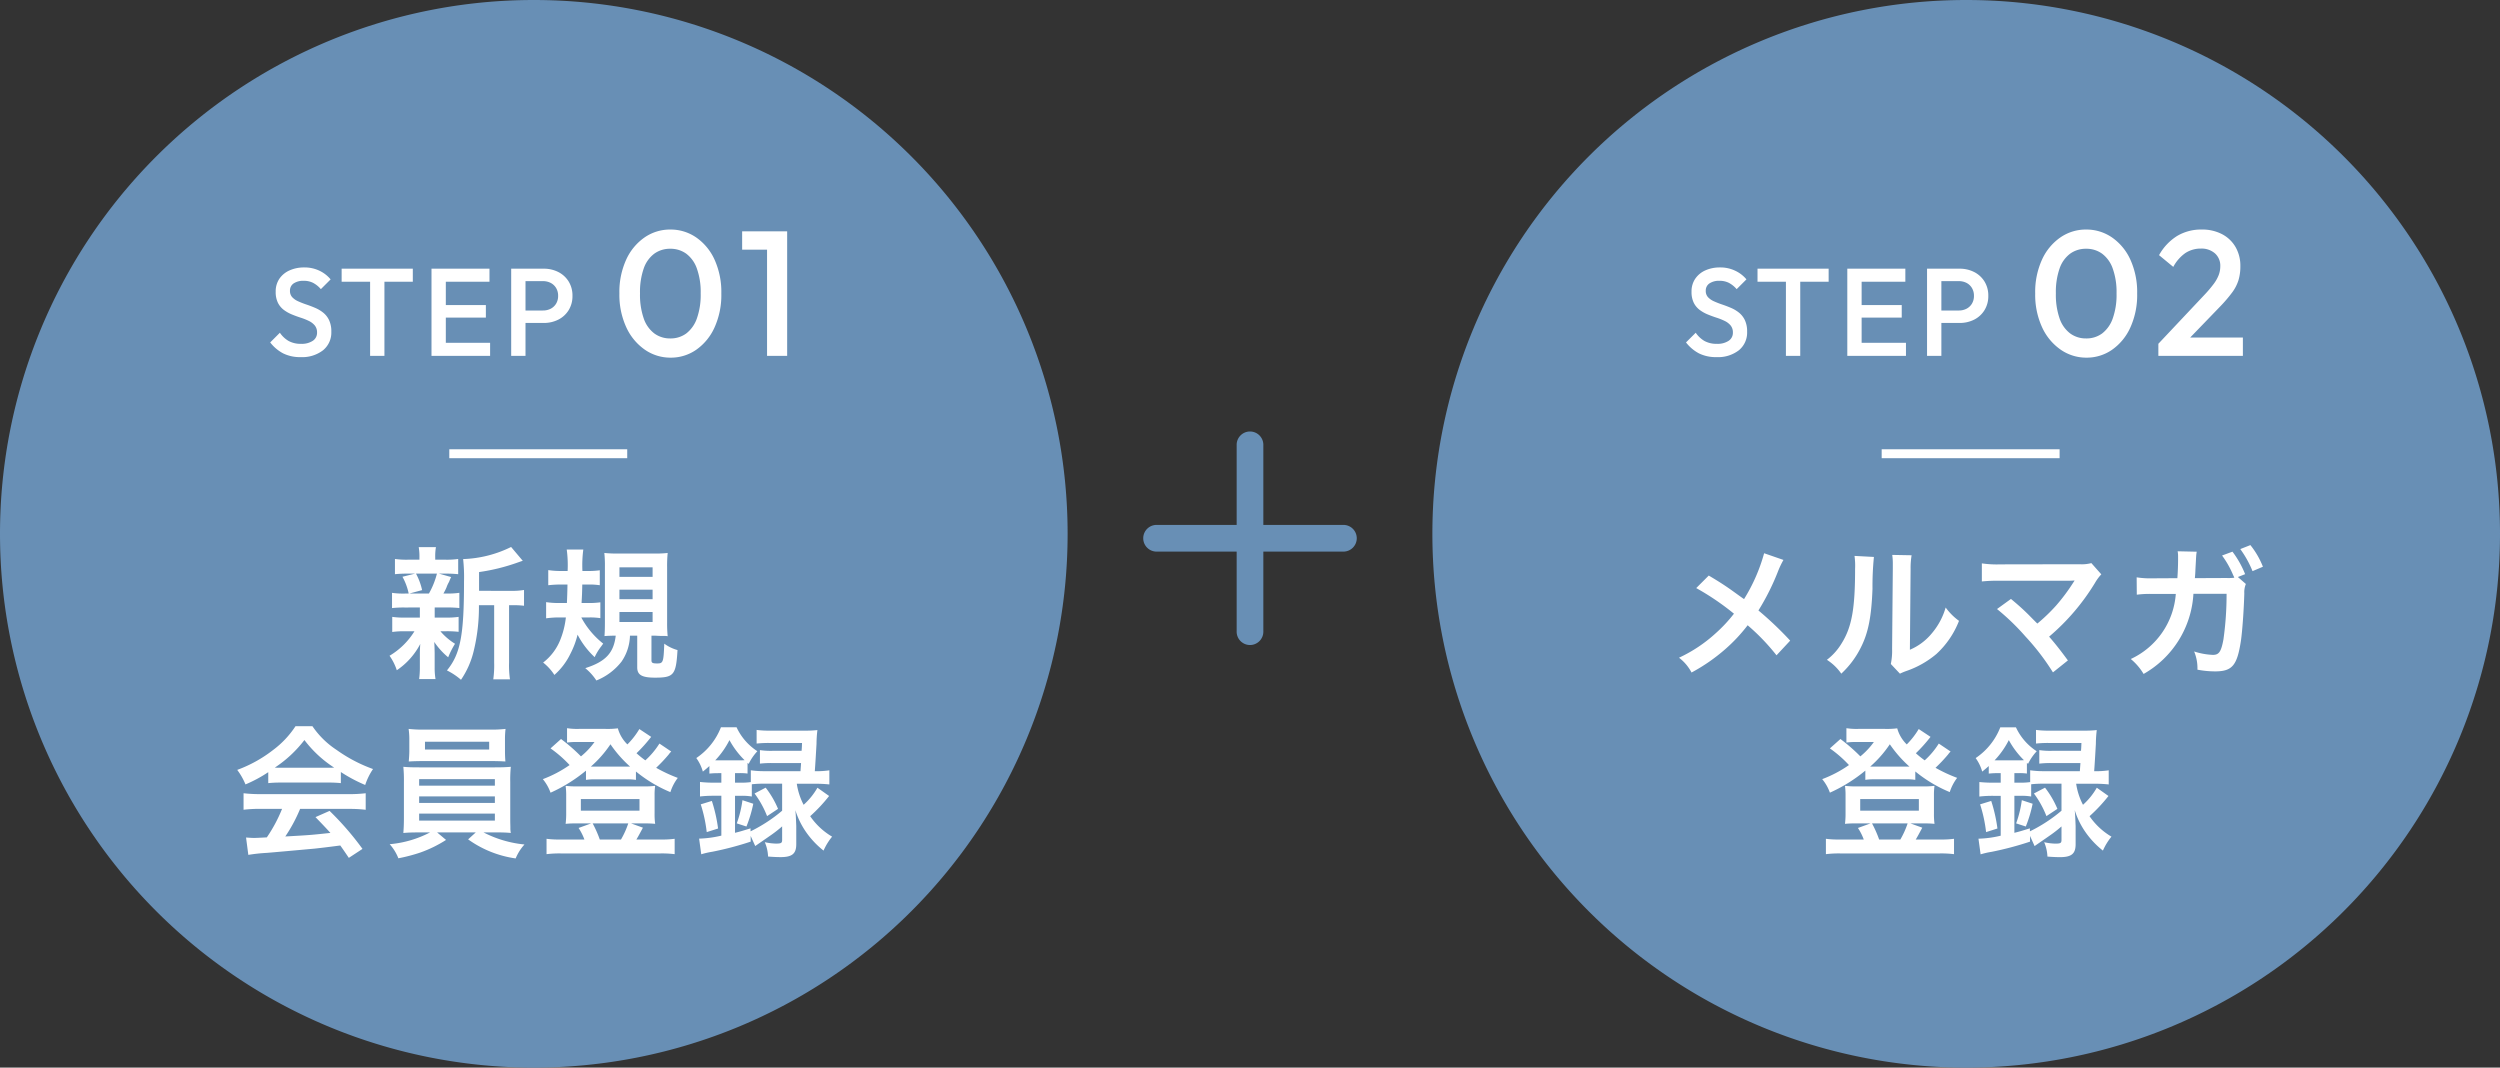
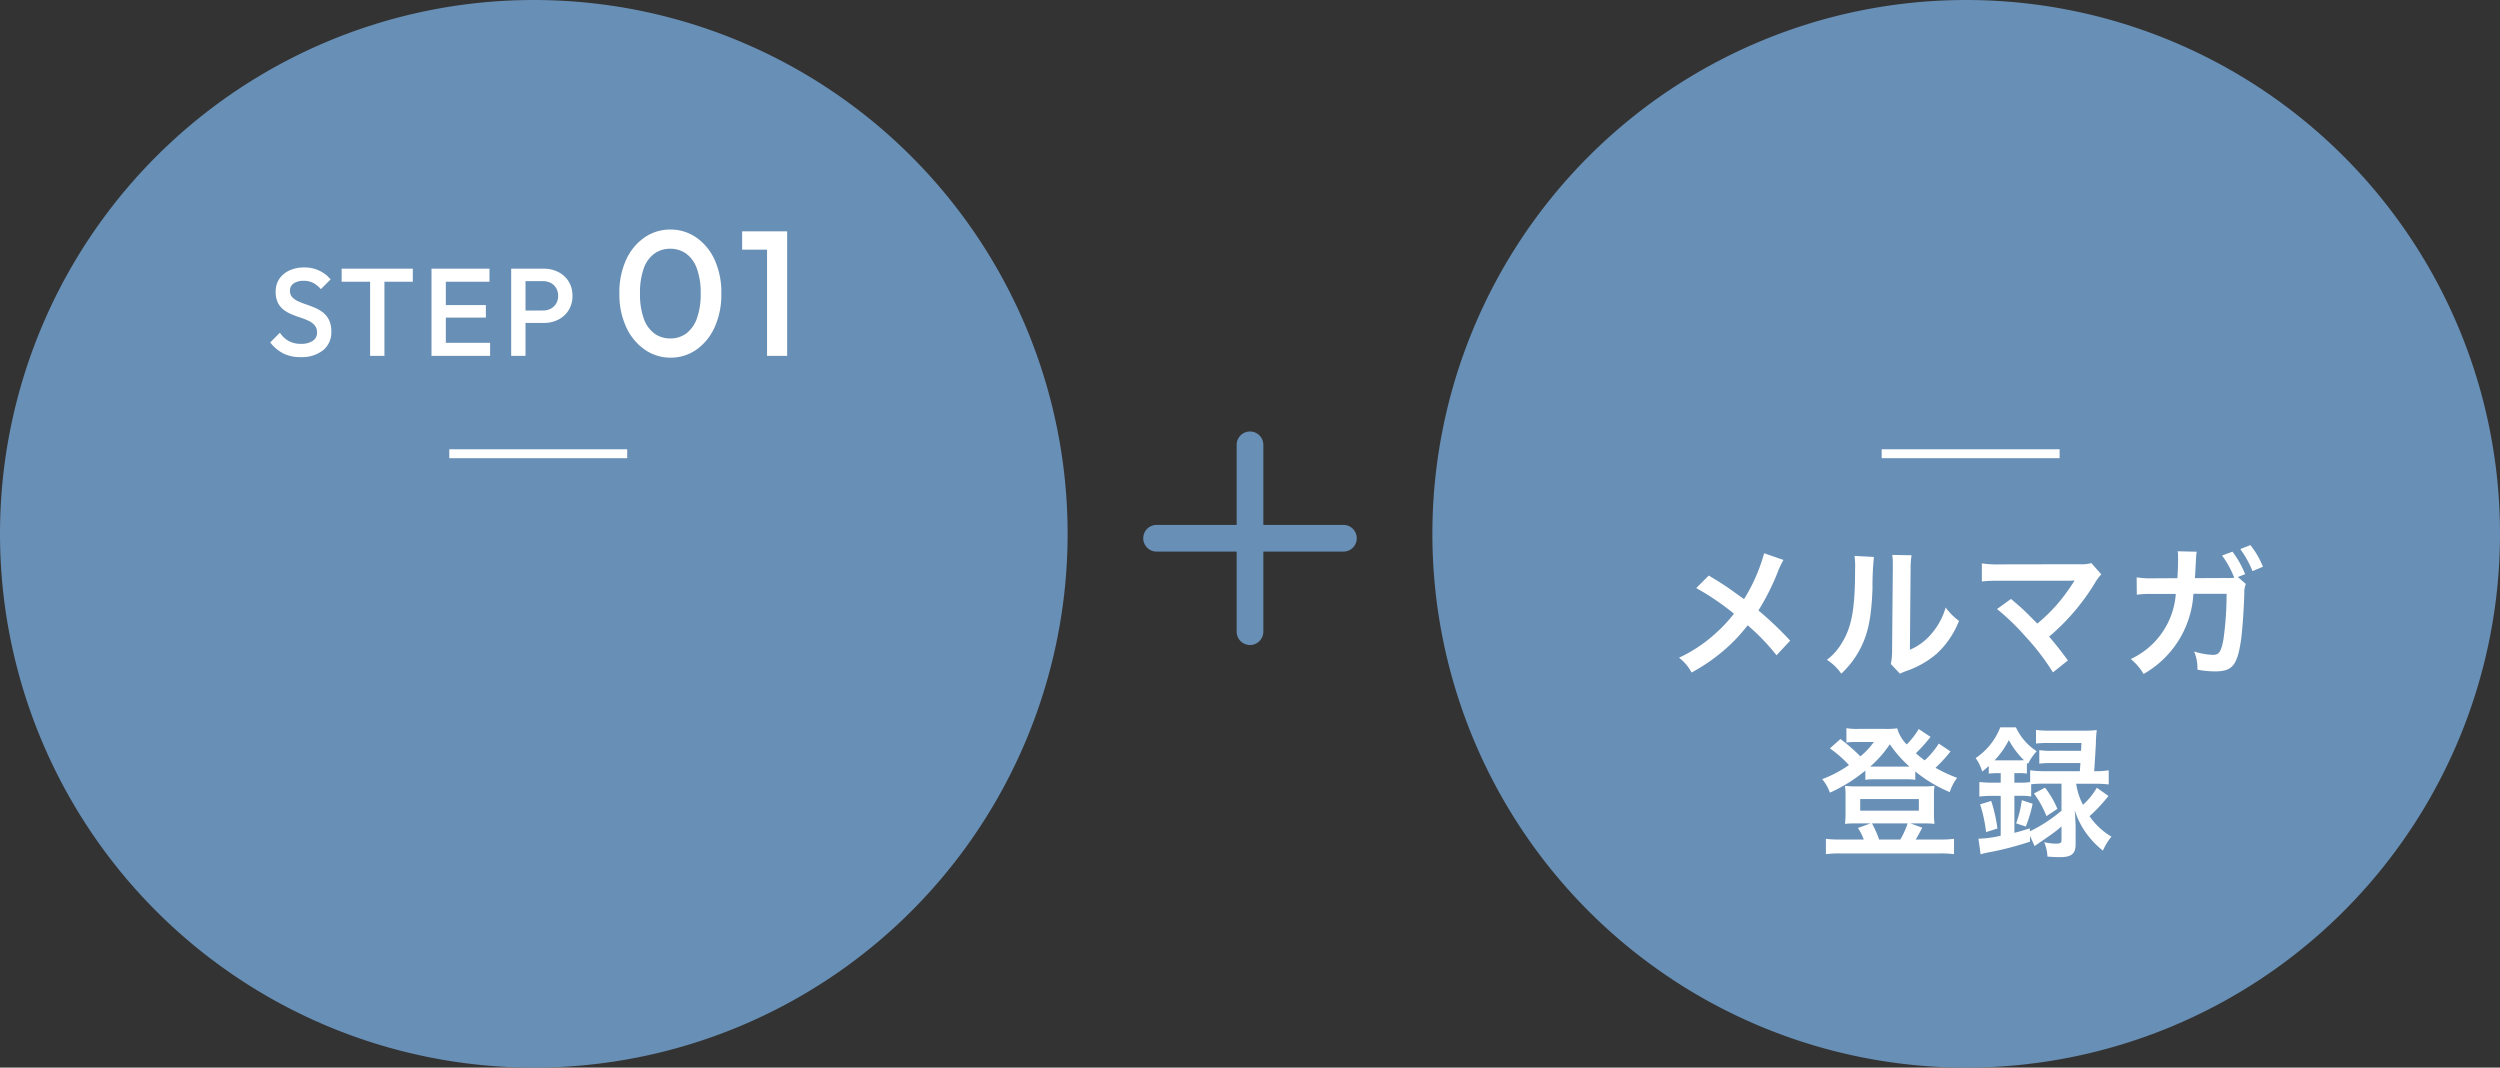
<svg xmlns="http://www.w3.org/2000/svg" width="281" height="120" viewBox="0 0 281 120">
  <rect x="0" y="0" width="281" height="120" fill="#333333" stroke="none" />
  <g id="グループ_1253" data-name="グループ 1253" transform="translate(-543 -807)">
    <g id="Icon_feather-plus" data-name="Icon feather-plus" transform="translate(665.5 849.5)">
      <path id="パス_789" data-name="パス 789" d="M18,30a1.5,1.5,0,0,1-1.5-1.5V7.5a1.5,1.5,0,0,1,3,0v21A1.5,1.5,0,0,1,18,30Z" fill="#688fb5" />
      <path id="パス_790" data-name="パス 790" d="M28.5,19.5H7.5a1.5,1.5,0,0,1,0-3h21a1.5,1.5,0,0,1,0,3Z" fill="#688fb5" />
    </g>
    <g id="グループ_1251" data-name="グループ 1251">
      <path id="パス_817" data-name="パス 817" d="M60,0A60,60,0,1,1,0,60,60,60,0,0,1,60,0Z" transform="translate(543 807)" fill="#688fb5" />
-       <path id="パス_835" data-name="パス 835" d="M-6.152-8.592V-10.7a21.98,21.98,0,0,0,4.384-1.088c.288-.1.352-.128.528-.176L-2.552-13.52a13.109,13.109,0,0,1-5.392,1.36,18.6,18.6,0,0,1,.1,2.5c0,6.064-.4,8.16-1.92,10.016A7.383,7.383,0,0,1-8.184,1.408,9.749,9.749,0,0,0-6.76-1.808a20.879,20.879,0,0,0,.592-5.168h1.712V-.528a11.382,11.382,0,0,1-.1,1.888H-2.68a11.039,11.039,0,0,1-.1-1.888V-6.976h.4a9.116,9.116,0,0,1,1.28.064V-8.688a7.914,7.914,0,0,1-1.456.1ZM-12.808-6.72v1.136h-1.616a8.8,8.8,0,0,1-1.488-.08v1.7a8.955,8.955,0,0,1,1.456-.08h1.04a8.237,8.237,0,0,1-2.8,2.752A6,6,0,0,1-15.4.336a8,8,0,0,0,2.64-2.96c-.032.368-.048.784-.048,1.088v1.6a9.326,9.326,0,0,1-.08,1.264h1.84A7.665,7.665,0,0,1-11.144,0V-1.6c0-.08-.016-.576-.016-.624-.016-.416-.016-.416-.032-.624A8.116,8.116,0,0,0-9.624-1.12a9.685,9.685,0,0,1,.768-1.52A7.018,7.018,0,0,1-10.5-4.048h.592a11.768,11.768,0,0,1,1.456.064v-1.68a8.836,8.836,0,0,1-1.456.08h-1.232V-6.72h1.3a12.225,12.225,0,0,1,1.472.064V-8.368a8.815,8.815,0,0,1-1.472.08h-.32a5.752,5.752,0,0,0,.352-.7,3.11,3.11,0,0,1,.272-.592c.144-.352.144-.352.24-.56l-1.36-.384h.656a12.644,12.644,0,0,1,1.5.064v-1.712a8.8,8.8,0,0,1-1.488.08H-11.08v-.24A5.865,5.865,0,0,1-11-13.5h-1.936a6.165,6.165,0,0,1,.08,1.168v.24h-1.216a9.212,9.212,0,0,1-1.536-.08v1.712a12.473,12.473,0,0,1,1.5-.064h.752l-1.408.352a6.681,6.681,0,0,1,.7,1.888h-.384a8.681,8.681,0,0,1-1.488-.08v1.712a11.768,11.768,0,0,1,1.456-.064Zm1.92-3.808a8.986,8.986,0,0,1-.9,2.24h-2.192l1.424-.384a7.084,7.084,0,0,0-.688-1.856ZM6.232-5.6a7.8,7.8,0,0,1,1.248.08V-7.3a9.2,9.2,0,0,1-1.392.08h-.72c.048-.832.064-1.168.08-2.08h.72a7.8,7.8,0,0,1,1.248.08V-10.9a9.2,9.2,0,0,1-1.392.08h-.56a13.629,13.629,0,0,1,.1-2.416H3.7a13.187,13.187,0,0,1,.1,2.416H3.048a9.344,9.344,0,0,1-1.424-.1v1.7A12.873,12.873,0,0,1,2.968-9.3h.816c-.016.9-.032,1.376-.064,2.08H2.808a9.344,9.344,0,0,1-1.424-.1V-5.5a10.485,10.485,0,0,1,1.5-.1h.72a9.47,9.47,0,0,1-.672,2.624A6.007,6.007,0,0,1,1.048-.528,5.569,5.569,0,0,1,2.312.864,7.483,7.483,0,0,0,4.1-1.488,9.649,9.649,0,0,0,4.92-3.664,9.207,9.207,0,0,0,6.84-1.136a6.336,6.336,0,0,1,.752-1.232c.048-.064.112-.16.208-.288A9.391,9.391,0,0,1,5.336-5.6Zm5.392,2.048V.016c0,.848.528,1.152,2,1.152,2.112,0,2.368-.3,2.528-3.1a4.586,4.586,0,0,1-1.488-.72c-.08,2.1-.128,2.224-.8,2.224-.512,0-.64-.064-.64-.352V-3.552h.368c.032,0,.288.016.672.032h.32a2.115,2.115,0,0,1,.464.032,14.348,14.348,0,0,1-.064-1.536v-6.208a14.625,14.625,0,0,1,.064-1.616,11.562,11.562,0,0,1-1.552.064H9.464a12.229,12.229,0,0,1-1.536-.064,13.636,13.636,0,0,1,.064,1.584v6.176c0,.688-.016,1.184-.048,1.584.384-.032.816-.048,1.264-.048C8.984-1.6,8.056-.624,5.784.1A6.052,6.052,0,0,1,7.032,1.488,6.789,6.789,0,0,0,9.864-.64a5.392,5.392,0,0,0,.944-2.912Zm-2-7.68h3.728v1.072H9.624Zm0,2.512h3.728v1.072H9.624Zm0,2.512h3.728v1.12H9.624ZM-29.848,13.024a12.8,12.8,0,0,1,1.376-.064h5.344a12.154,12.154,0,0,1,1.44.064V11.776a17.061,17.061,0,0,0,2.736,1.456,7.125,7.125,0,0,1,.88-1.792,16.912,16.912,0,0,1-4.112-2.16,9.717,9.717,0,0,1-2.7-2.656h-1.9A10.536,10.536,0,0,1-29.32,9.312a14.931,14.931,0,0,1-4.016,2.224,7.431,7.431,0,0,1,.928,1.632,15.055,15.055,0,0,0,2.56-1.376Zm1.392-1.728c-.288,0-.384,0-.656-.016a13.659,13.659,0,0,0,3.328-3.1,13.034,13.034,0,0,0,3.344,3.1c-.3.016-.448.016-.7.016Zm.16,4.624a16.567,16.567,0,0,1-1.712,3.2c-.816.048-1.3.064-1.408.064-.224,0-.5-.016-.928-.048l.256,1.952a19.026,19.026,0,0,1,2.064-.224c.64-.048,3.808-.336,5.392-.48.592-.064,1.552-.176,2.88-.352.272.384.432.608.96,1.392l1.536-1.008a32.743,32.743,0,0,0-3.7-4.272l-1.584.7c.9.928,1.168,1.216,1.68,1.776-2.24.24-2.24.24-5.072.4a17.393,17.393,0,0,0,1.664-3.1h5.5a14.886,14.886,0,0,1,1.872.1V14.16a15.065,15.065,0,0,1-1.872.1h-9.968a15.715,15.715,0,0,1-1.888-.1v1.856a14.989,14.989,0,0,1,1.888-.1Zm16.64,2.64A12.048,12.048,0,0,1-16.2,19.888a5.161,5.161,0,0,1,.976,1.584,19,19,0,0,0,2.448-.64,13.923,13.923,0,0,0,2.912-1.424l-1.008-.848H-6.52l-.864.784A12.037,12.037,0,0,0-2.04,21.488a5.363,5.363,0,0,1,.992-1.568,12.69,12.69,0,0,1-4.608-1.36h1.28c.8,0,1.3.016,1.792.064a2.807,2.807,0,0,1-.048-.64c0-.064-.016-.416-.016-1.04V12.9a14.383,14.383,0,0,1,.064-1.712c-.56.048-1.008.064-1.792.064h-8.512c-.752,0-1.3-.016-1.776-.064A15.832,15.832,0,0,1-14.6,12.9v4.048c0,.8-.032,1.28-.064,1.68.512-.048.976-.064,1.776-.064Zm-1.232-5.984h8.512v.736h-8.512Zm0,1.936h8.512v.736h-8.512Zm0,1.936h8.512v.784h-8.512ZM-3.24,8.16a9.728,9.728,0,0,1,.064-1.232,13.906,13.906,0,0,1-1.808.08h-7.264a14.177,14.177,0,0,1-1.824-.08,7.967,7.967,0,0,1,.08,1.232V9.392c0,.432-.032.8-.064,1.2.48-.032,1.04-.048,1.76-.048H-4.92c.7,0,1.248.016,1.728.048-.032-.368-.048-.72-.048-1.2Zm-1.776.208v.88h-7.216v-.88Zm19.136.208a8.926,8.926,0,0,1-1.584,1.888,10.87,10.87,0,0,1-.992-.8,17.444,17.444,0,0,0,1.648-1.84l-1.328-.88A8.788,8.788,0,0,1,10.52,8.672,4,4,0,0,1,9.448,6.864a8.939,8.939,0,0,1-1.376.064H5.064a7.2,7.2,0,0,1-1.328-.08V8.464A7.123,7.123,0,0,1,4.712,8.4H6.824A8.357,8.357,0,0,1,5.3,10.016a19.788,19.788,0,0,0-2.24-1.952L1.88,9.12a13.4,13.4,0,0,1,2.144,1.872,13.583,13.583,0,0,1-3.008,1.584A5,5,0,0,1,1.88,14.1a17.387,17.387,0,0,0,3.984-2.48v1.04a6.029,6.029,0,0,1,1.008-.064h3.536a6.138,6.138,0,0,1,1.072.064v-.944a15.45,15.45,0,0,0,3.872,2.32,5.22,5.22,0,0,1,.832-1.6A16.71,16.71,0,0,1,13.752,11.3,17.337,17.337,0,0,0,15.16,9.808a2.2,2.2,0,0,1,.288-.336ZM6.968,11.168h-.56A12.818,12.818,0,0,0,8.616,8.656a13.835,13.835,0,0,0,2.208,2.512H6.968ZM2.984,19.36a10.047,10.047,0,0,1-1.552-.08v1.728a11.855,11.855,0,0,1,1.664-.08H14.168a11.717,11.717,0,0,1,1.664.08V19.28a10.277,10.277,0,0,1-1.568.08H11.528c.112-.16.48-.848.736-1.328l-1.328-.48h1.552a10.514,10.514,0,0,1,1.152.048,7.838,7.838,0,0,1-.064-1.168V14.4a7.012,7.012,0,0,1,.064-1.072,9.052,9.052,0,0,1-1.248.064H4.84a9.929,9.929,0,0,1-1.264-.064,7.806,7.806,0,0,1,.064,1.088v2.016A9.187,9.187,0,0,1,3.576,17.6a10.314,10.314,0,0,1,1.152-.048H6.44l-1.408.512a6.161,6.161,0,0,1,.656,1.3Zm4.432,0a12.953,12.953,0,0,0-.8-1.808h4A9.548,9.548,0,0,1,9.8,19.36ZM5.288,14.816H11.88v1.3H5.288ZM23.9,17.9a14.54,14.54,0,0,0,.768-2.56l-1.216-.4a12.183,12.183,0,0,1-.64,2.608Zm.912-3.712a10.778,10.778,0,0,1,1.408,2.544l1.232-.816a10.418,10.418,0,0,0-1.392-2.384ZM21.08,11.9v1.072h-.816a13.593,13.593,0,0,1-1.584-.08v1.632a13.088,13.088,0,0,1,1.568-.08h.832v4.48a11.844,11.844,0,0,1-2.5.336l.24,1.76a9.656,9.656,0,0,1,1.264-.288A35.848,35.848,0,0,0,24.376,19.6v-.64l.512,1.136c.272-.192.272-.192.528-.368,1.088-.752,1.088-.752,1.36-.944a13.628,13.628,0,0,0,1.136-.9v1.52c0,.352-.112.416-.7.416a6.277,6.277,0,0,1-1.248-.16,4.625,4.625,0,0,1,.368,1.616c.624.048,1.056.064,1.408.064,1.3,0,1.76-.384,1.76-1.456V17.84q-.048-1.3-.1-1.776a8.941,8.941,0,0,0,1.216,2.48,9.762,9.762,0,0,0,1.952,2.064,6.751,6.751,0,0,1,.96-1.568,7.769,7.769,0,0,1-2.464-2.3,17.883,17.883,0,0,0,2.128-2.272l-1.312-.928a7.727,7.727,0,0,1-1.552,1.92,7.545,7.545,0,0,1-.768-2.368H31.7a13.635,13.635,0,0,1,1.52.08V11.584a9.9,9.9,0,0,1-1.536.1h-.1c.064-.832.144-2.24.192-3.072a13.542,13.542,0,0,1,.1-1.552,11.89,11.89,0,0,1-1.472.064h-3.76a10.878,10.878,0,0,1-1.6-.08V8.576a12.6,12.6,0,0,1,1.52-.064h3.584c-.016.432-.016.48-.048.88H26.872a8.261,8.261,0,0,1-1.456-.08v1.52a11.126,11.126,0,0,1,1.456-.064H30.04c-.016.272-.032.432-.064.912H25.928a10.336,10.336,0,0,1-1.536-.1v1.328a7.377,7.377,0,0,1-1.136.064h-.64V11.9h.464a5.618,5.618,0,0,1,.944.048v-1.2l.128.112a5.773,5.773,0,0,1,.976-1.424,6.389,6.389,0,0,1-2.336-2.688h-1.76a7.391,7.391,0,0,1-2.768,3.456A4.794,4.794,0,0,1,19,11.728c.336-.272.432-.352.736-.624v.848a9.325,9.325,0,0,1,.944-.048Zm6.832,1.184v3.04a17.108,17.108,0,0,1-3.552,2.32v-.336c-.848.256-1.136.352-1.744.5v-4.16h.64a6.566,6.566,0,0,1,1.248.08V13.152a11.364,11.364,0,0,1,1.424-.064Zm-7.52-2.624a9.535,9.535,0,0,0,1.6-2.272,9.47,9.47,0,0,0,1.7,2.256c-.208.016-.3.016-.592.016h-2.7Zm.32,7.664a17.223,17.223,0,0,0-.7-3.1l-1.248.384a16.106,16.106,0,0,1,.672,3.12Z" transform="translate(603 882)" fill="#fff" />
      <path id="パス_836" data-name="パス 836" d="M-26.2.14a4.255,4.255,0,0,1-1.974-.42,4.507,4.507,0,0,1-1.456-1.232L-28.541-2.6a3.053,3.053,0,0,0,.966.917,2.788,2.788,0,0,0,1.428.329,2.229,2.229,0,0,0,1.3-.336,1.066,1.066,0,0,0,.483-.924,1.22,1.22,0,0,0-.252-.8,1.959,1.959,0,0,0-.665-.511,6.845,6.845,0,0,0-.91-.364q-.5-.161-.994-.364a4.121,4.121,0,0,1-.91-.511,2.275,2.275,0,0,1-.665-.8,2.715,2.715,0,0,1-.252-1.246,2.508,2.508,0,0,1,.427-1.477,2.719,2.719,0,0,1,1.155-.931,3.972,3.972,0,0,1,1.624-.322,3.843,3.843,0,0,1,1.729.378,3.647,3.647,0,0,1,1.239.966L-23.935-7.5a2.994,2.994,0,0,0-.875-.707,2.273,2.273,0,0,0-1.043-.231,1.939,1.939,0,0,0-1.141.294.955.955,0,0,0-.413.826,1.021,1.021,0,0,0,.252.721,2.053,2.053,0,0,0,.665.462,9.506,9.506,0,0,0,.91.357q.5.168.994.378a3.87,3.87,0,0,1,.91.539,2.412,2.412,0,0,1,.665.847,2.97,2.97,0,0,1,.252,1.3A2.565,2.565,0,0,1-23.69-.63,3.822,3.822,0,0,1-26.2.14ZM-18.4,0V-9.52h1.61V0ZM-21.6-8.33V-9.8H-13.6v1.47ZM-11.5,0V-9.8h1.61V0ZM-10.4,0V-1.47h5.488V0Zm0-4.3V-5.712h5.012V-4.3Zm0-4.032V-9.8h5.418v1.47ZM-1.437-3.7V-5.1h2.45A1.878,1.878,0,0,0,1.9-5.3a1.534,1.534,0,0,0,.609-.574,1.66,1.66,0,0,0,.224-.875,1.66,1.66,0,0,0-.224-.875A1.534,1.534,0,0,0,1.9-8.2a1.878,1.878,0,0,0-.889-.2h-2.45V-9.8H1.1a3.574,3.574,0,0,1,1.659.378A2.907,2.907,0,0,1,3.918-8.358a2.984,2.984,0,0,1,.427,1.61,2.984,2.984,0,0,1-.427,1.61A2.907,2.907,0,0,1,2.756-4.074,3.574,3.574,0,0,1,1.1-3.7ZM-2.543,0V-9.8h1.61V0Zm17.92.2a5.032,5.032,0,0,1-2.89-.89A6.2,6.2,0,0,1,10.4-3.2a8.721,8.721,0,0,1-.78-3.82,8.751,8.751,0,0,1,.77-3.81,6.1,6.1,0,0,1,2.07-2.49,5.026,5.026,0,0,1,2.88-.88,5.058,5.058,0,0,1,2.9.88,6.1,6.1,0,0,1,2.07,2.49A8.8,8.8,0,0,1,21.077-7a8.817,8.817,0,0,1-.77,3.82,6.119,6.119,0,0,1-2.06,2.5A4.98,4.98,0,0,1,15.377.2Zm-.04-2.16a2.951,2.951,0,0,0,1.8-.56,3.634,3.634,0,0,0,1.19-1.68,7.941,7.941,0,0,0,.43-2.82,7.873,7.873,0,0,0-.43-2.8,3.536,3.536,0,0,0-1.2-1.67,3,3,0,0,0-1.79-.55,3,3,0,0,0-1.79.55,3.479,3.479,0,0,0-1.19,1.66,8.027,8.027,0,0,0-.42,2.81,8.113,8.113,0,0,0,.42,2.82,3.542,3.542,0,0,0,1.19,1.68A2.963,2.963,0,0,0,15.337-1.96ZM26.217,0V-14h2.26V0Zm-2.8-11.94V-14h4.86v2.06Z" transform="translate(603 847)" fill="#fff" />
      <path id="線_332" data-name="線 332" d="M20,.5H0v-1H20Z" transform="translate(593.5 858)" fill="#fff" />
    </g>
    <g id="グループ_1252" data-name="グループ 1252" transform="translate(161)">
      <path id="パス_824" data-name="パス 824" d="M60,0A60,60,0,1,1,0,60,60,60,0,0,1,60,0Z" transform="translate(543 807)" fill="#688fb5" />
      <path id="パス_837" data-name="パス 837" d="M-22.712-12.816a19.556,19.556,0,0,1-2.256,5.152c-.128-.08-.128-.08-1.328-.944-.784-.56-1.472-1.008-2.64-1.7L-30.344-8.9a28.683,28.683,0,0,1,4.24,2.88A16.3,16.3,0,0,1-28.136-3.84,16.282,16.282,0,0,1-32.28-1.072,4.959,4.959,0,0,1-30.872.592a20.315,20.315,0,0,0,3.808-2.64,18.348,18.348,0,0,0,2.5-2.672A23.8,23.8,0,0,1-21.32-1.344l1.536-1.648a38.365,38.365,0,0,0-3.568-3.392A26.644,26.644,0,0,0-21.1-10.912a9.772,9.772,0,0,1,.56-1.152Zm10.16.3a8.042,8.042,0,0,1,.064,1.456c0,4.48-.368,6.544-1.52,8.384a6.574,6.574,0,0,1-1.648,1.84A5.694,5.694,0,0,1-14.04.72a10.189,10.189,0,0,0,2.208-2.96c.832-1.648,1.184-3.456,1.3-6.576a33.437,33.437,0,0,1,.16-3.584Zm4.24-.112a6.925,6.925,0,0,1,.064,1.056v.48l-.08,9.024a7.17,7.17,0,0,1-.144,1.7L-7.448.72A6.962,6.962,0,0,1-6.76.432a10.567,10.567,0,0,0,3.408-1.92A9.93,9.93,0,0,0-.808-5.216a6.707,6.707,0,0,1-1.5-1.5A7.818,7.818,0,0,1-3.88-3.792,6.433,6.433,0,0,1-6.328-1.968l.08-9.1a8.67,8.67,0,0,1,.112-1.52ZM3.464-6.544a25.826,25.826,0,0,1,3.2,3.088A26.34,26.34,0,0,1,9.752.576l1.68-1.344C10.6-1.9,9.992-2.672,9.32-3.44A24.748,24.748,0,0,0,14.488-9.5a5,5,0,0,1,.7-.944l-1.12-1.264a4.19,4.19,0,0,1-1.328.128l-8.9.016a11.67,11.67,0,0,1-2.08-.112v2.032a17.353,17.353,0,0,1,2.048-.08h7.632c.336,0,.576-.016.736-.032a.411.411,0,0,0-.032.08,1.123,1.123,0,0,0-.1.144A21.163,21.163,0,0,1,10.1-6.928a19.649,19.649,0,0,1-2.1,2.016c-.112-.1-.112-.1-.992-.992C6.36-6.544,5.88-6.976,5.032-7.68Zm27.072-3.6.816-.32a10.7,10.7,0,0,0-1.424-2.528l-1.168.432a10.421,10.421,0,0,1,1.248,2.208l.08.16.048.128a5.384,5.384,0,0,1-.88.032l-3.552.016c.048-.56.048-.576.064-1.008l.048-.864.016-.3c0-.112.016-.192.016-.288a4.467,4.467,0,0,1,.064-.512l-2.144-.048a3.269,3.269,0,0,1,.048.624v.4c0,.464-.032,1.408-.08,2l-2.8.016a9.566,9.566,0,0,1-1.776-.112l.016,1.952A10.85,10.85,0,0,1,20.9-8.24H23.56A8.763,8.763,0,0,1,18.5-.928a6.522,6.522,0,0,1,1.44,1.68,11.057,11.057,0,0,0,5.6-9.008h3.728a36.1,36.1,0,0,1-.352,5.12c-.256,1.392-.5,1.744-1.184,1.744a7.785,7.785,0,0,1-2.112-.384A4.885,4.885,0,0,1,25.992.272a10.814,10.814,0,0,0,1.984.192c1.92,0,2.48-.656,2.9-3.424.16-1.056.336-3.536.384-5.344a2.417,2.417,0,0,1,.176-1.056ZM33.352-11.3a9.337,9.337,0,0,0-1.408-2.432l-1.136.448a11.461,11.461,0,0,1,1.376,2.48ZM-3.08,8.576a8.926,8.926,0,0,1-1.584,1.888,10.87,10.87,0,0,1-.992-.8,17.444,17.444,0,0,0,1.648-1.84l-1.328-.88A8.788,8.788,0,0,1-6.68,8.672,4,4,0,0,1-7.752,6.864a8.939,8.939,0,0,1-1.376.064h-3.008a7.2,7.2,0,0,1-1.328-.08V8.464a7.123,7.123,0,0,1,.976-.064h2.112a8.357,8.357,0,0,1-1.52,1.616,19.788,19.788,0,0,0-2.24-1.952L-15.32,9.12a13.4,13.4,0,0,1,2.144,1.872,13.583,13.583,0,0,1-3.008,1.584,5,5,0,0,1,.864,1.52,17.387,17.387,0,0,0,3.984-2.48v1.04a6.029,6.029,0,0,1,1.008-.064h3.536a6.138,6.138,0,0,1,1.072.064v-.944a15.45,15.45,0,0,0,3.872,2.32,5.22,5.22,0,0,1,.832-1.6A16.71,16.71,0,0,1-3.448,11.3,17.337,17.337,0,0,0-2.04,9.808a2.2,2.2,0,0,1,.288-.336Zm-7.152,2.592h-.56A12.818,12.818,0,0,0-8.584,8.656a13.835,13.835,0,0,0,2.208,2.512h-3.856Zm-3.984,8.192a10.047,10.047,0,0,1-1.552-.08v1.728a11.855,11.855,0,0,1,1.664-.08H-3.032a11.717,11.717,0,0,1,1.664.08V19.28a10.277,10.277,0,0,1-1.568.08H-5.672c.112-.16.48-.848.736-1.328l-1.328-.48h1.552A10.514,10.514,0,0,1-3.56,17.6a7.838,7.838,0,0,1-.064-1.168V14.4a7.012,7.012,0,0,1,.064-1.072,9.052,9.052,0,0,1-1.248.064H-12.36a9.929,9.929,0,0,1-1.264-.064,7.806,7.806,0,0,1,.064,1.088v2.016a9.187,9.187,0,0,1-.064,1.168,10.314,10.314,0,0,1,1.152-.048h1.712l-1.408.512a6.161,6.161,0,0,1,.656,1.3Zm4.432,0a12.953,12.953,0,0,0-.8-1.808h4A9.548,9.548,0,0,1-7.4,19.36Zm-2.128-4.544H-5.32v1.3h-6.592ZM6.7,17.9a14.54,14.54,0,0,0,.768-2.56l-1.216-.4a12.183,12.183,0,0,1-.64,2.608Zm.912-3.712a10.778,10.778,0,0,1,1.408,2.544l1.232-.816a10.418,10.418,0,0,0-1.392-2.384ZM3.88,11.9v1.072H3.064A13.593,13.593,0,0,1,1.48,12.9v1.632a13.088,13.088,0,0,1,1.568-.08H3.88v4.48a11.844,11.844,0,0,1-2.5.336l.24,1.76a9.656,9.656,0,0,1,1.264-.288A35.848,35.848,0,0,0,7.176,19.6v-.64L7.688,20.1c.272-.192.272-.192.528-.368,1.088-.752,1.088-.752,1.36-.944a13.629,13.629,0,0,0,1.136-.9v1.52c0,.352-.112.416-.7.416a6.277,6.277,0,0,1-1.248-.16,4.625,4.625,0,0,1,.368,1.616c.624.048,1.056.064,1.408.064,1.3,0,1.76-.384,1.76-1.456V17.84q-.048-1.3-.1-1.776a8.941,8.941,0,0,0,1.216,2.48,9.762,9.762,0,0,0,1.952,2.064,6.751,6.751,0,0,1,.96-1.568,7.769,7.769,0,0,1-2.464-2.3,17.883,17.883,0,0,0,2.128-2.272l-1.312-.928a7.727,7.727,0,0,1-1.552,1.92,7.545,7.545,0,0,1-.768-2.368H14.5a13.635,13.635,0,0,1,1.52.08V11.584a9.9,9.9,0,0,1-1.536.1h-.1c.064-.832.144-2.24.192-3.072a13.542,13.542,0,0,1,.1-1.552,11.89,11.89,0,0,1-1.472.064H9.448a10.878,10.878,0,0,1-1.6-.08V8.576a12.6,12.6,0,0,1,1.52-.064h3.584c-.016.432-.016.48-.048.88H9.672a8.261,8.261,0,0,1-1.456-.08v1.52a11.126,11.126,0,0,1,1.456-.064H12.84c-.016.272-.032.432-.064.912H8.728a10.336,10.336,0,0,1-1.536-.1v1.328a7.377,7.377,0,0,1-1.136.064h-.64V11.9H5.88a5.618,5.618,0,0,1,.944.048v-1.2l.128.112A5.773,5.773,0,0,1,7.928,9.44,6.389,6.389,0,0,1,5.592,6.752H3.832a7.391,7.391,0,0,1-2.768,3.456,4.794,4.794,0,0,1,.736,1.52c.336-.272.432-.352.736-.624v.848A9.325,9.325,0,0,1,3.48,11.9Zm6.832,1.184v3.04a17.108,17.108,0,0,1-3.552,2.32v-.336c-.848.256-1.136.352-1.744.5v-4.16h.64a6.566,6.566,0,0,1,1.248.08V13.152a11.364,11.364,0,0,1,1.424-.064Zm-7.52-2.624a9.535,9.535,0,0,0,1.6-2.272,9.47,9.47,0,0,0,1.7,2.256c-.208.016-.3.016-.592.016h-2.7Zm.32,7.664a17.223,17.223,0,0,0-.7-3.1l-1.248.384a16.106,16.106,0,0,1,.672,3.12Z" transform="translate(603 882)" fill="#fff" />
-       <path id="パス_838" data-name="パス 838" d="M-28.063.14a4.255,4.255,0,0,1-1.974-.42,4.507,4.507,0,0,1-1.456-1.232L-30.4-2.6a3.053,3.053,0,0,0,.966.917,2.788,2.788,0,0,0,1.428.329,2.229,2.229,0,0,0,1.3-.336,1.066,1.066,0,0,0,.483-.924,1.22,1.22,0,0,0-.252-.8,1.959,1.959,0,0,0-.665-.511,6.845,6.845,0,0,0-.91-.364q-.5-.161-.994-.364a4.121,4.121,0,0,1-.91-.511,2.275,2.275,0,0,1-.665-.8,2.715,2.715,0,0,1-.252-1.246,2.508,2.508,0,0,1,.427-1.477A2.719,2.719,0,0,1-29.3-9.618a3.972,3.972,0,0,1,1.624-.322,3.843,3.843,0,0,1,1.729.378A3.647,3.647,0,0,1-24.7-8.6L-25.8-7.5a2.994,2.994,0,0,0-.875-.707,2.273,2.273,0,0,0-1.043-.231,1.939,1.939,0,0,0-1.141.294.955.955,0,0,0-.413.826,1.021,1.021,0,0,0,.252.721,2.053,2.053,0,0,0,.665.462,9.506,9.506,0,0,0,.91.357q.5.168.994.378a3.87,3.87,0,0,1,.91.539,2.412,2.412,0,0,1,.665.847,2.97,2.97,0,0,1,.252,1.3A2.565,2.565,0,0,1-25.55-.63,3.822,3.822,0,0,1-28.063.14Zm7.8-.14V-9.52h1.61V0Zm-3.192-8.33V-9.8h7.994v1.47ZM-13.363,0V-9.8h1.61V0Zm1.106,0V-1.47h5.488V0Zm0-4.3V-5.712h5.012V-4.3Zm0-4.032V-9.8h5.418v1.47ZM-3.3-3.7V-5.1h2.45a1.878,1.878,0,0,0,.889-.2,1.534,1.534,0,0,0,.609-.574,1.66,1.66,0,0,0,.224-.875,1.66,1.66,0,0,0-.224-.875A1.534,1.534,0,0,0,.042-8.2a1.878,1.878,0,0,0-.889-.2H-3.3V-9.8H-.763A3.574,3.574,0,0,1,.9-9.422,2.907,2.907,0,0,1,2.058-8.358a2.984,2.984,0,0,1,.427,1.61,2.984,2.984,0,0,1-.427,1.61A2.907,2.907,0,0,1,.9-4.074,3.574,3.574,0,0,1-.763-3.7ZM-4.4,0V-9.8h1.61V0Zm17.92.2a5.032,5.032,0,0,1-2.89-.89A6.2,6.2,0,0,1,8.537-3.2a8.721,8.721,0,0,1-.78-3.82,8.751,8.751,0,0,1,.77-3.81,6.1,6.1,0,0,1,2.07-2.49,5.026,5.026,0,0,1,2.88-.88,5.058,5.058,0,0,1,2.9.88,6.1,6.1,0,0,1,2.07,2.49A8.8,8.8,0,0,1,19.217-7a8.817,8.817,0,0,1-.77,3.82,6.119,6.119,0,0,1-2.06,2.5A4.98,4.98,0,0,1,13.517.2Zm-.04-2.16a2.951,2.951,0,0,0,1.8-.56,3.634,3.634,0,0,0,1.19-1.68,7.941,7.941,0,0,0,.43-2.82,7.873,7.873,0,0,0-.43-2.8,3.536,3.536,0,0,0-1.2-1.67,3,3,0,0,0-1.79-.55,3,3,0,0,0-1.79.55A3.479,3.479,0,0,0,10.5-9.83a8.027,8.027,0,0,0-.42,2.81A8.113,8.113,0,0,0,10.5-4.2a3.542,3.542,0,0,0,1.19,1.68A2.963,2.963,0,0,0,13.477-1.96Zm8.12.6,5.16-5.48A13.913,13.913,0,0,0,27.8-8.06a4.261,4.261,0,0,0,.58-1.02,2.77,2.77,0,0,0,.18-.98,1.844,1.844,0,0,0-.61-1.47,2.278,2.278,0,0,0-1.55-.53,3.129,3.129,0,0,0-1.76.5A4.419,4.419,0,0,0,23.277-10l-1.6-1.32a5.891,5.891,0,0,1,2.02-2.15,5.242,5.242,0,0,1,2.78-.73,4.794,4.794,0,0,1,2.28.52,3.75,3.75,0,0,1,1.52,1.45,4.2,4.2,0,0,1,.54,2.15,5.392,5.392,0,0,1-.21,1.57,4.694,4.694,0,0,1-.71,1.38,16.051,16.051,0,0,1-1.38,1.61l-3.96,4.1ZM21.6,0V-1.36l1.98-.7H31.1V0Z" transform="translate(603 847)" fill="#fff" />
      <path id="線_332-2" data-name="線 332" d="M20,.5H0v-1H20Z" transform="translate(593.5 858)" fill="#fff" />
    </g>
  </g>
</svg>